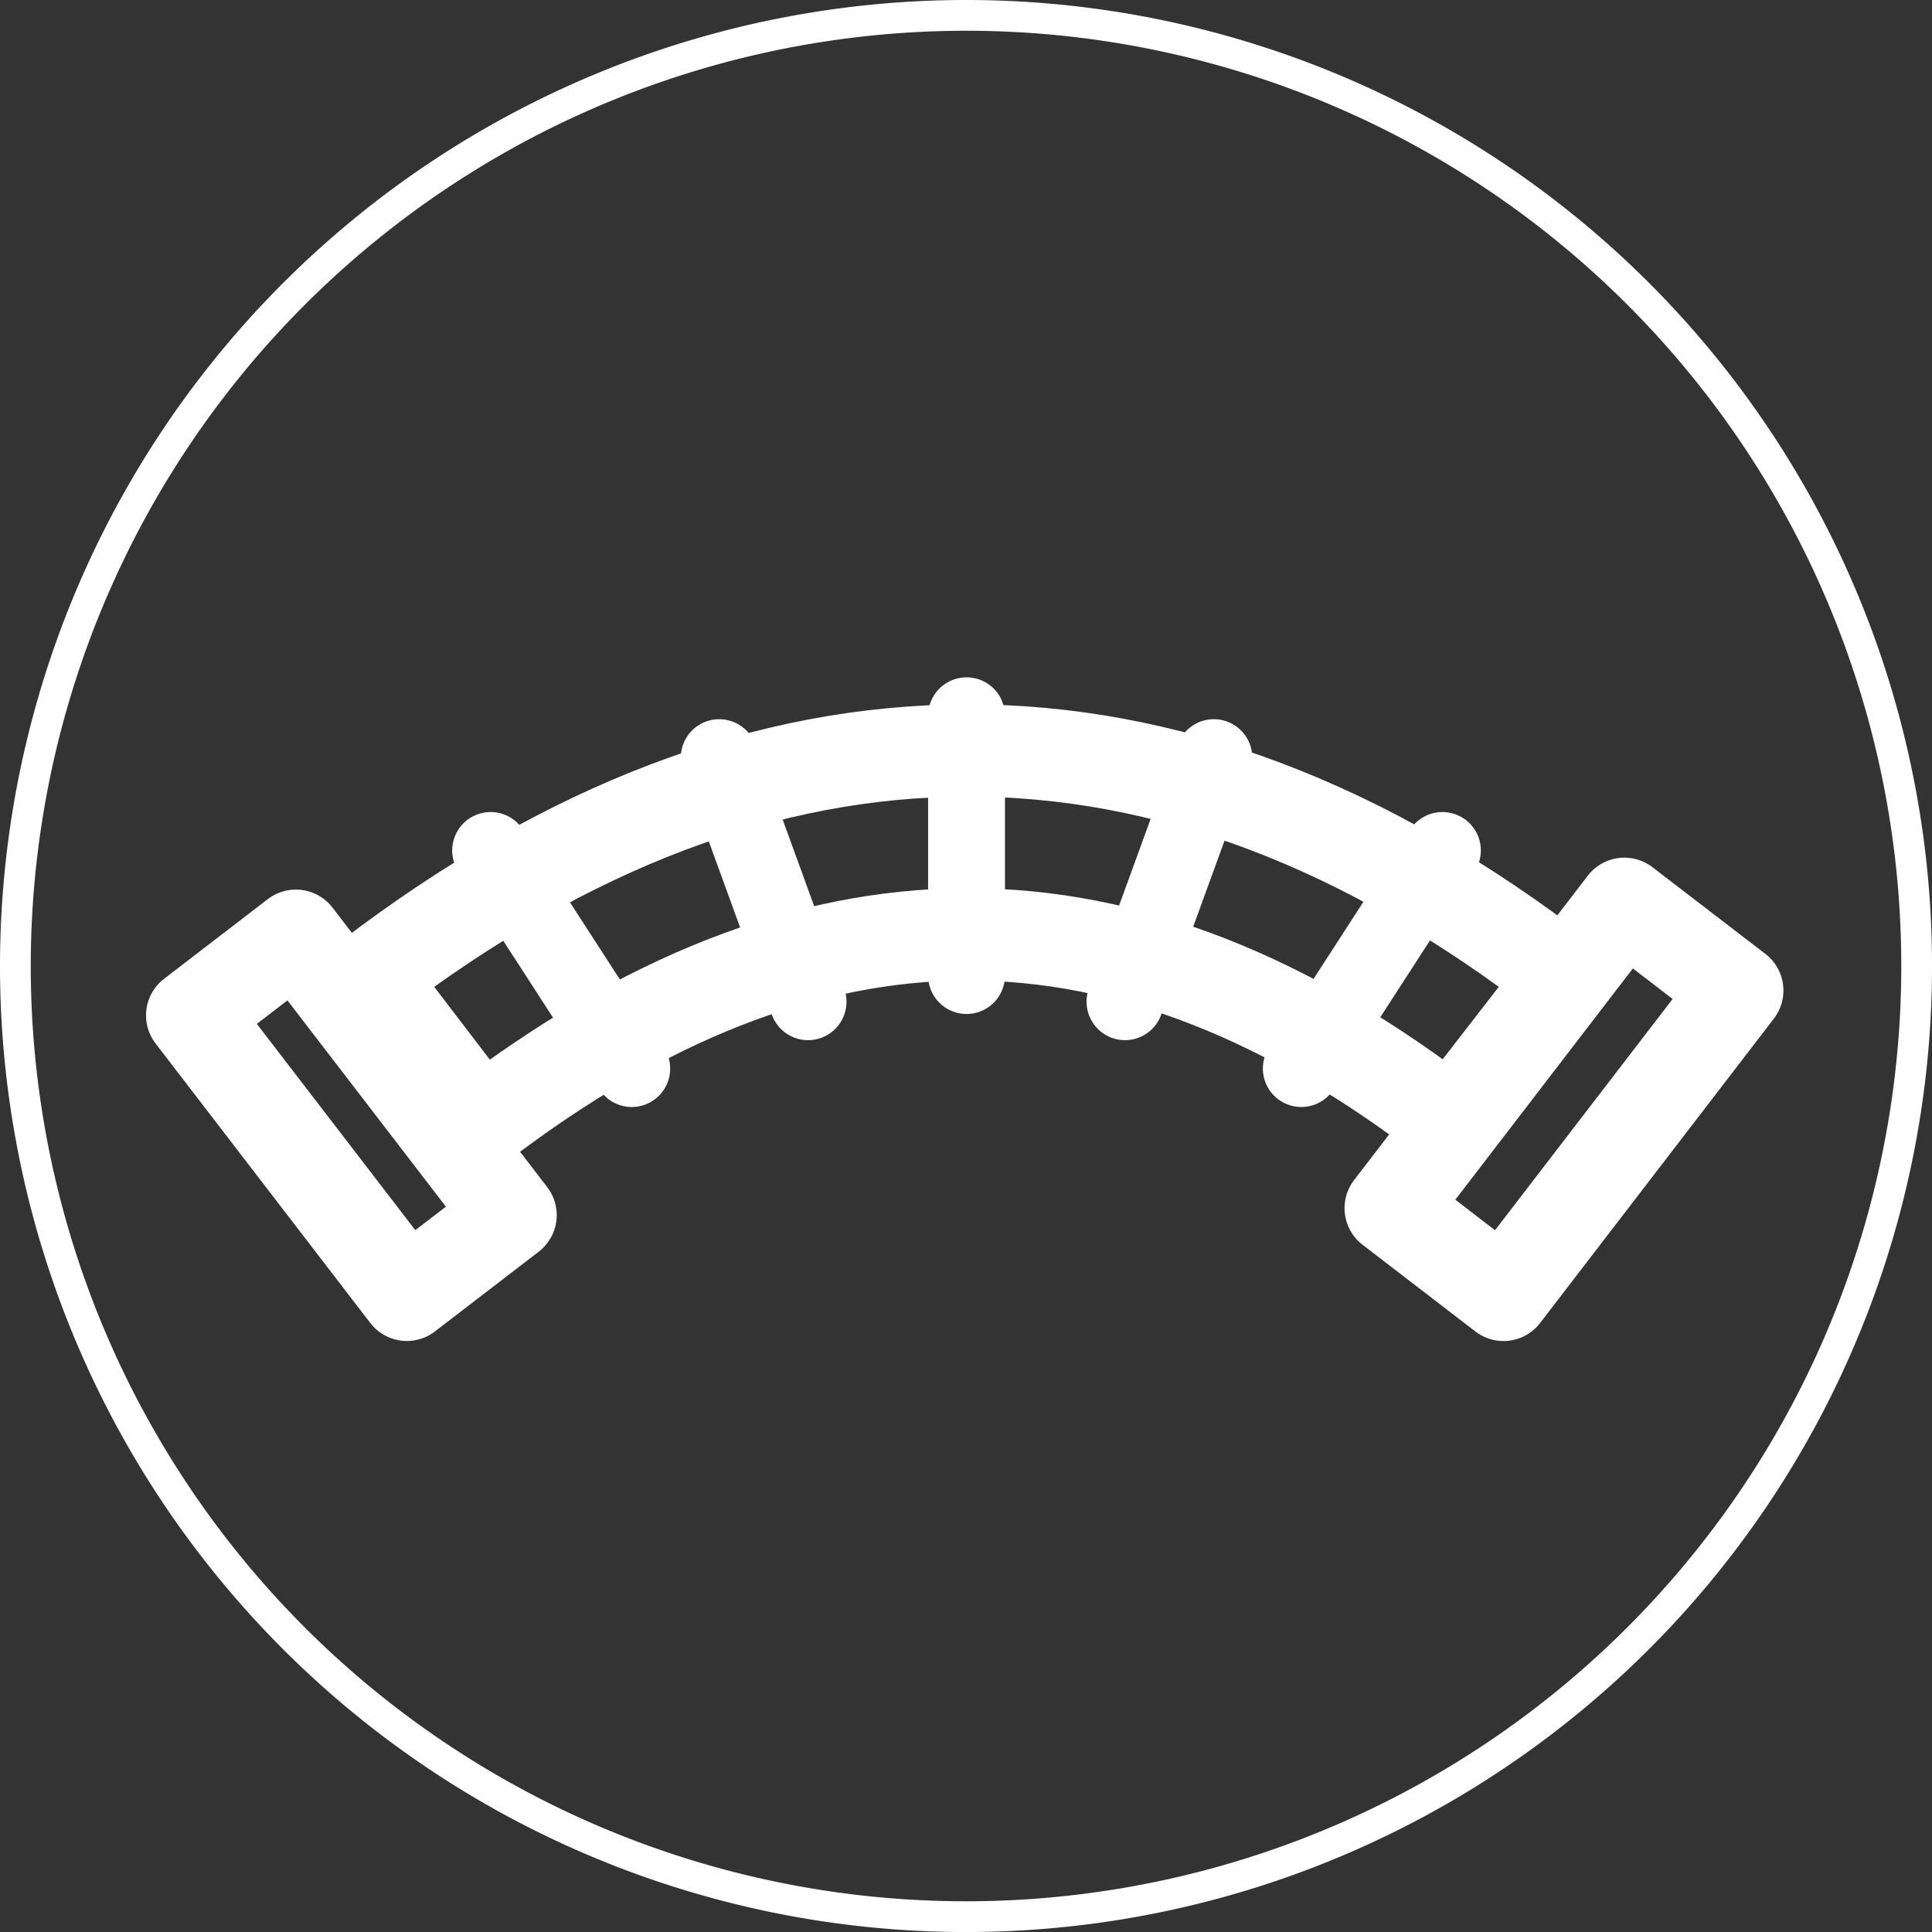
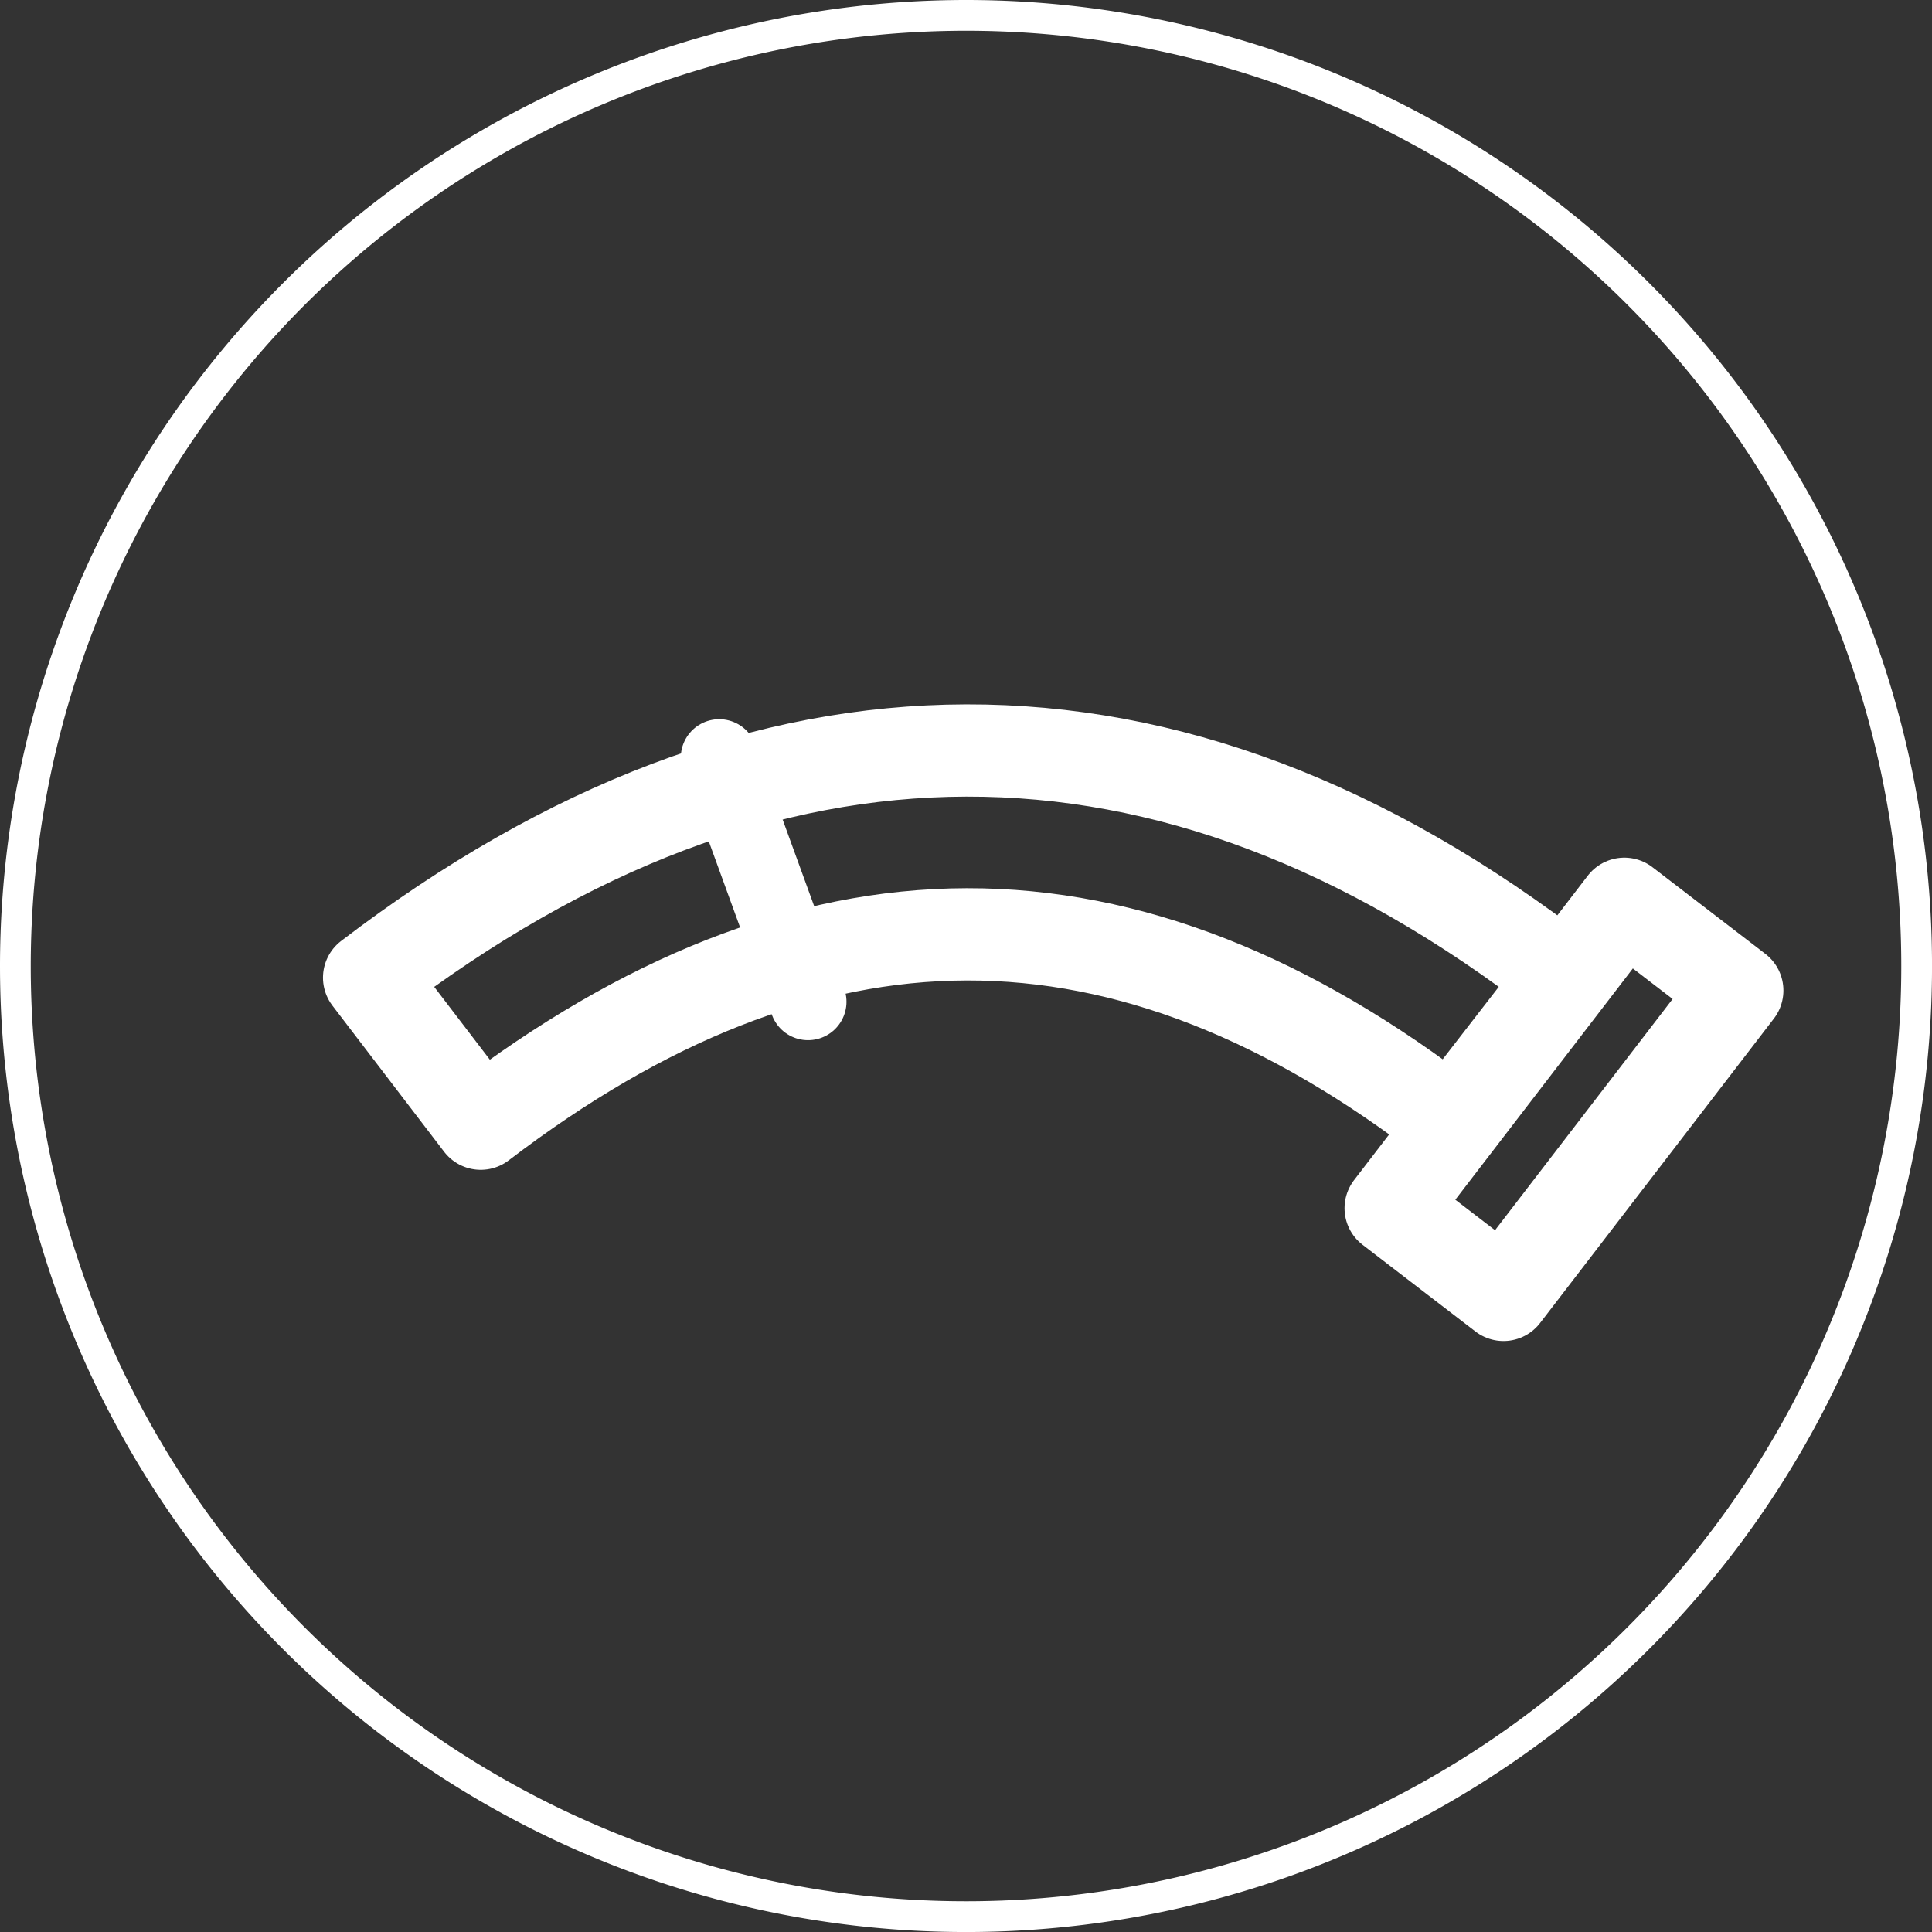
<svg xmlns="http://www.w3.org/2000/svg" width="62.831" height="62.831" viewBox="0 0 62.831 62.831">
  <rect x="0" y="0" width="62.831" height="62.831" fill="#333333" stroke="none" />
  <g id="PLASTOVE_TRUBKY_IKONA_BILA" transform="translate(0.5 0.5)">
    <path id="Path_66" data-name="Path 66" d="M31.166-17.05A30.916,30.916,0,1,1,.25,13.866,30.93,30.93,0,0,1,31.166-17.05Z" transform="translate(-0.25 17.05)" fill="none" stroke="#fff" stroke-linecap="round" stroke-linejoin="round" stroke-width="1" />
    <g id="Group_197" data-name="Group 197" transform="translate(7.148 29.528)">
-       <path id="Path_228" data-name="Path 228" d="M9.562,1.313V-7.135" transform="translate(14.223 0.385)" fill="none" stroke="#fff" stroke-linecap="round" stroke-linejoin="round" stroke-width="2.5" />
      <path id="Path_230" data-name="Path 230" d="M7.956,1.716l-1.9-8.231" transform="translate(10.525 1.816) rotate(-7)" fill="none" stroke="#fff" stroke-linecap="round" stroke-linejoin="round" stroke-width="2.5" />
-       <path id="Path_232" data-name="Path 232" d="M7.389,2.166,2.8-4.927" transform="translate(5.508 2.557)" fill="none" stroke="#fff" stroke-linecap="round" stroke-linejoin="round" stroke-width="2.5" />
-       <path id="Path_234" data-name="Path 234" d="M12.29,1.716l1.9-8.231" transform="translate(16.949 -0.652) rotate(7)" fill="none" stroke="#fff" stroke-linecap="round" stroke-linejoin="round" stroke-width="2.5" />
-       <path id="Path_236" data-name="Path 236" d="M14.44,2.166l4.589-7.093" transform="translate(20.232 2.557)" fill="none" stroke="#fff" stroke-linecap="round" stroke-linejoin="round" stroke-width="2.5" />
      <path id="Path_239" data-name="Path 239" d="M5.644,5.577c5.276-4.031,10.524-6.145,15.8-6.158s10.5,2.068,15.768,6.146L40.871.839C34.4-4.175,27.9-6.577,21.427-6.56S8.476-4.111,2.014.827Z" transform="translate(2.342 0.939)" fill="none" stroke="#fff" stroke-linecap="round" stroke-linejoin="round" stroke-width="3" />
-       <path id="Path_237" data-name="Path 237" d="M.526-1.628,3.9-4.22l6.982,9.088L7.508,7.46Z" transform="translate(-1.925 4.622)" fill="none" stroke="#fff" stroke-linecap="round" stroke-linejoin="round" stroke-width="3" />
      <path id="Path_238" data-name="Path 238" d="M26.586-1.4,22.913-4.22l-7.6,9.9L18.983,8.5Z" transform="translate(22.265 3.584)" fill="none" stroke="#fff" stroke-linecap="round" stroke-linejoin="round" stroke-width="3" />
    </g>
  </g>
</svg>